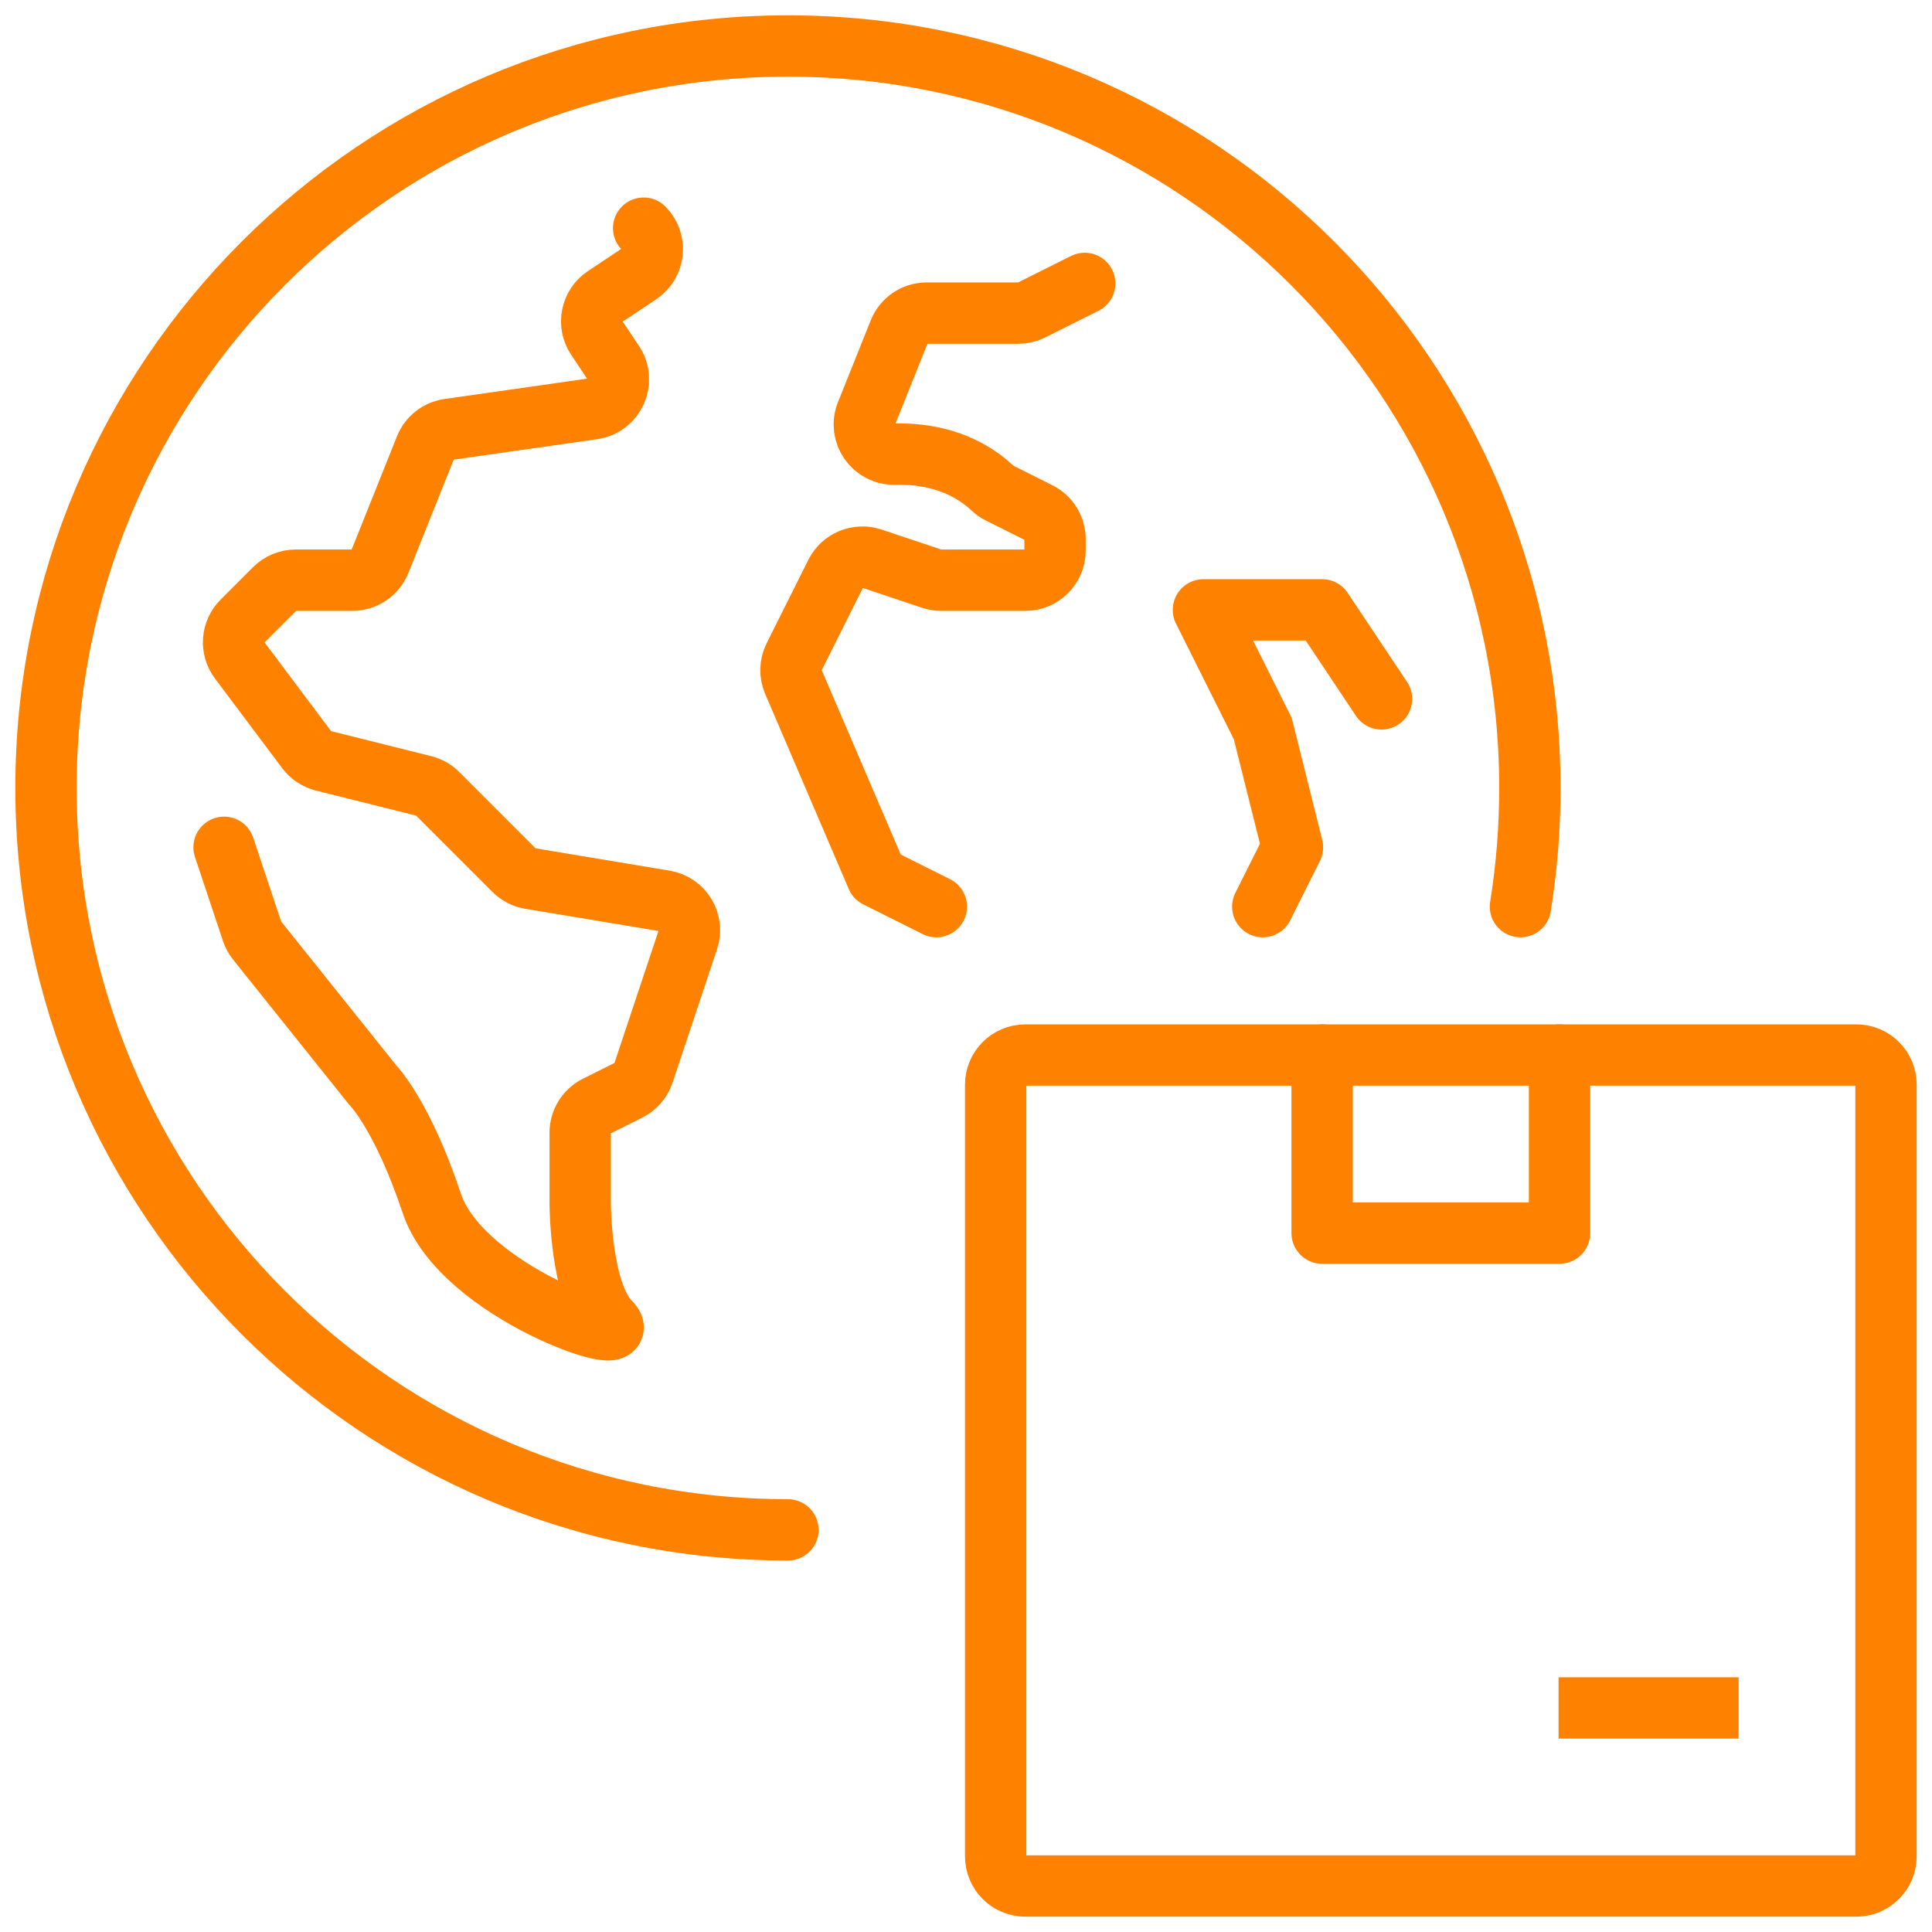
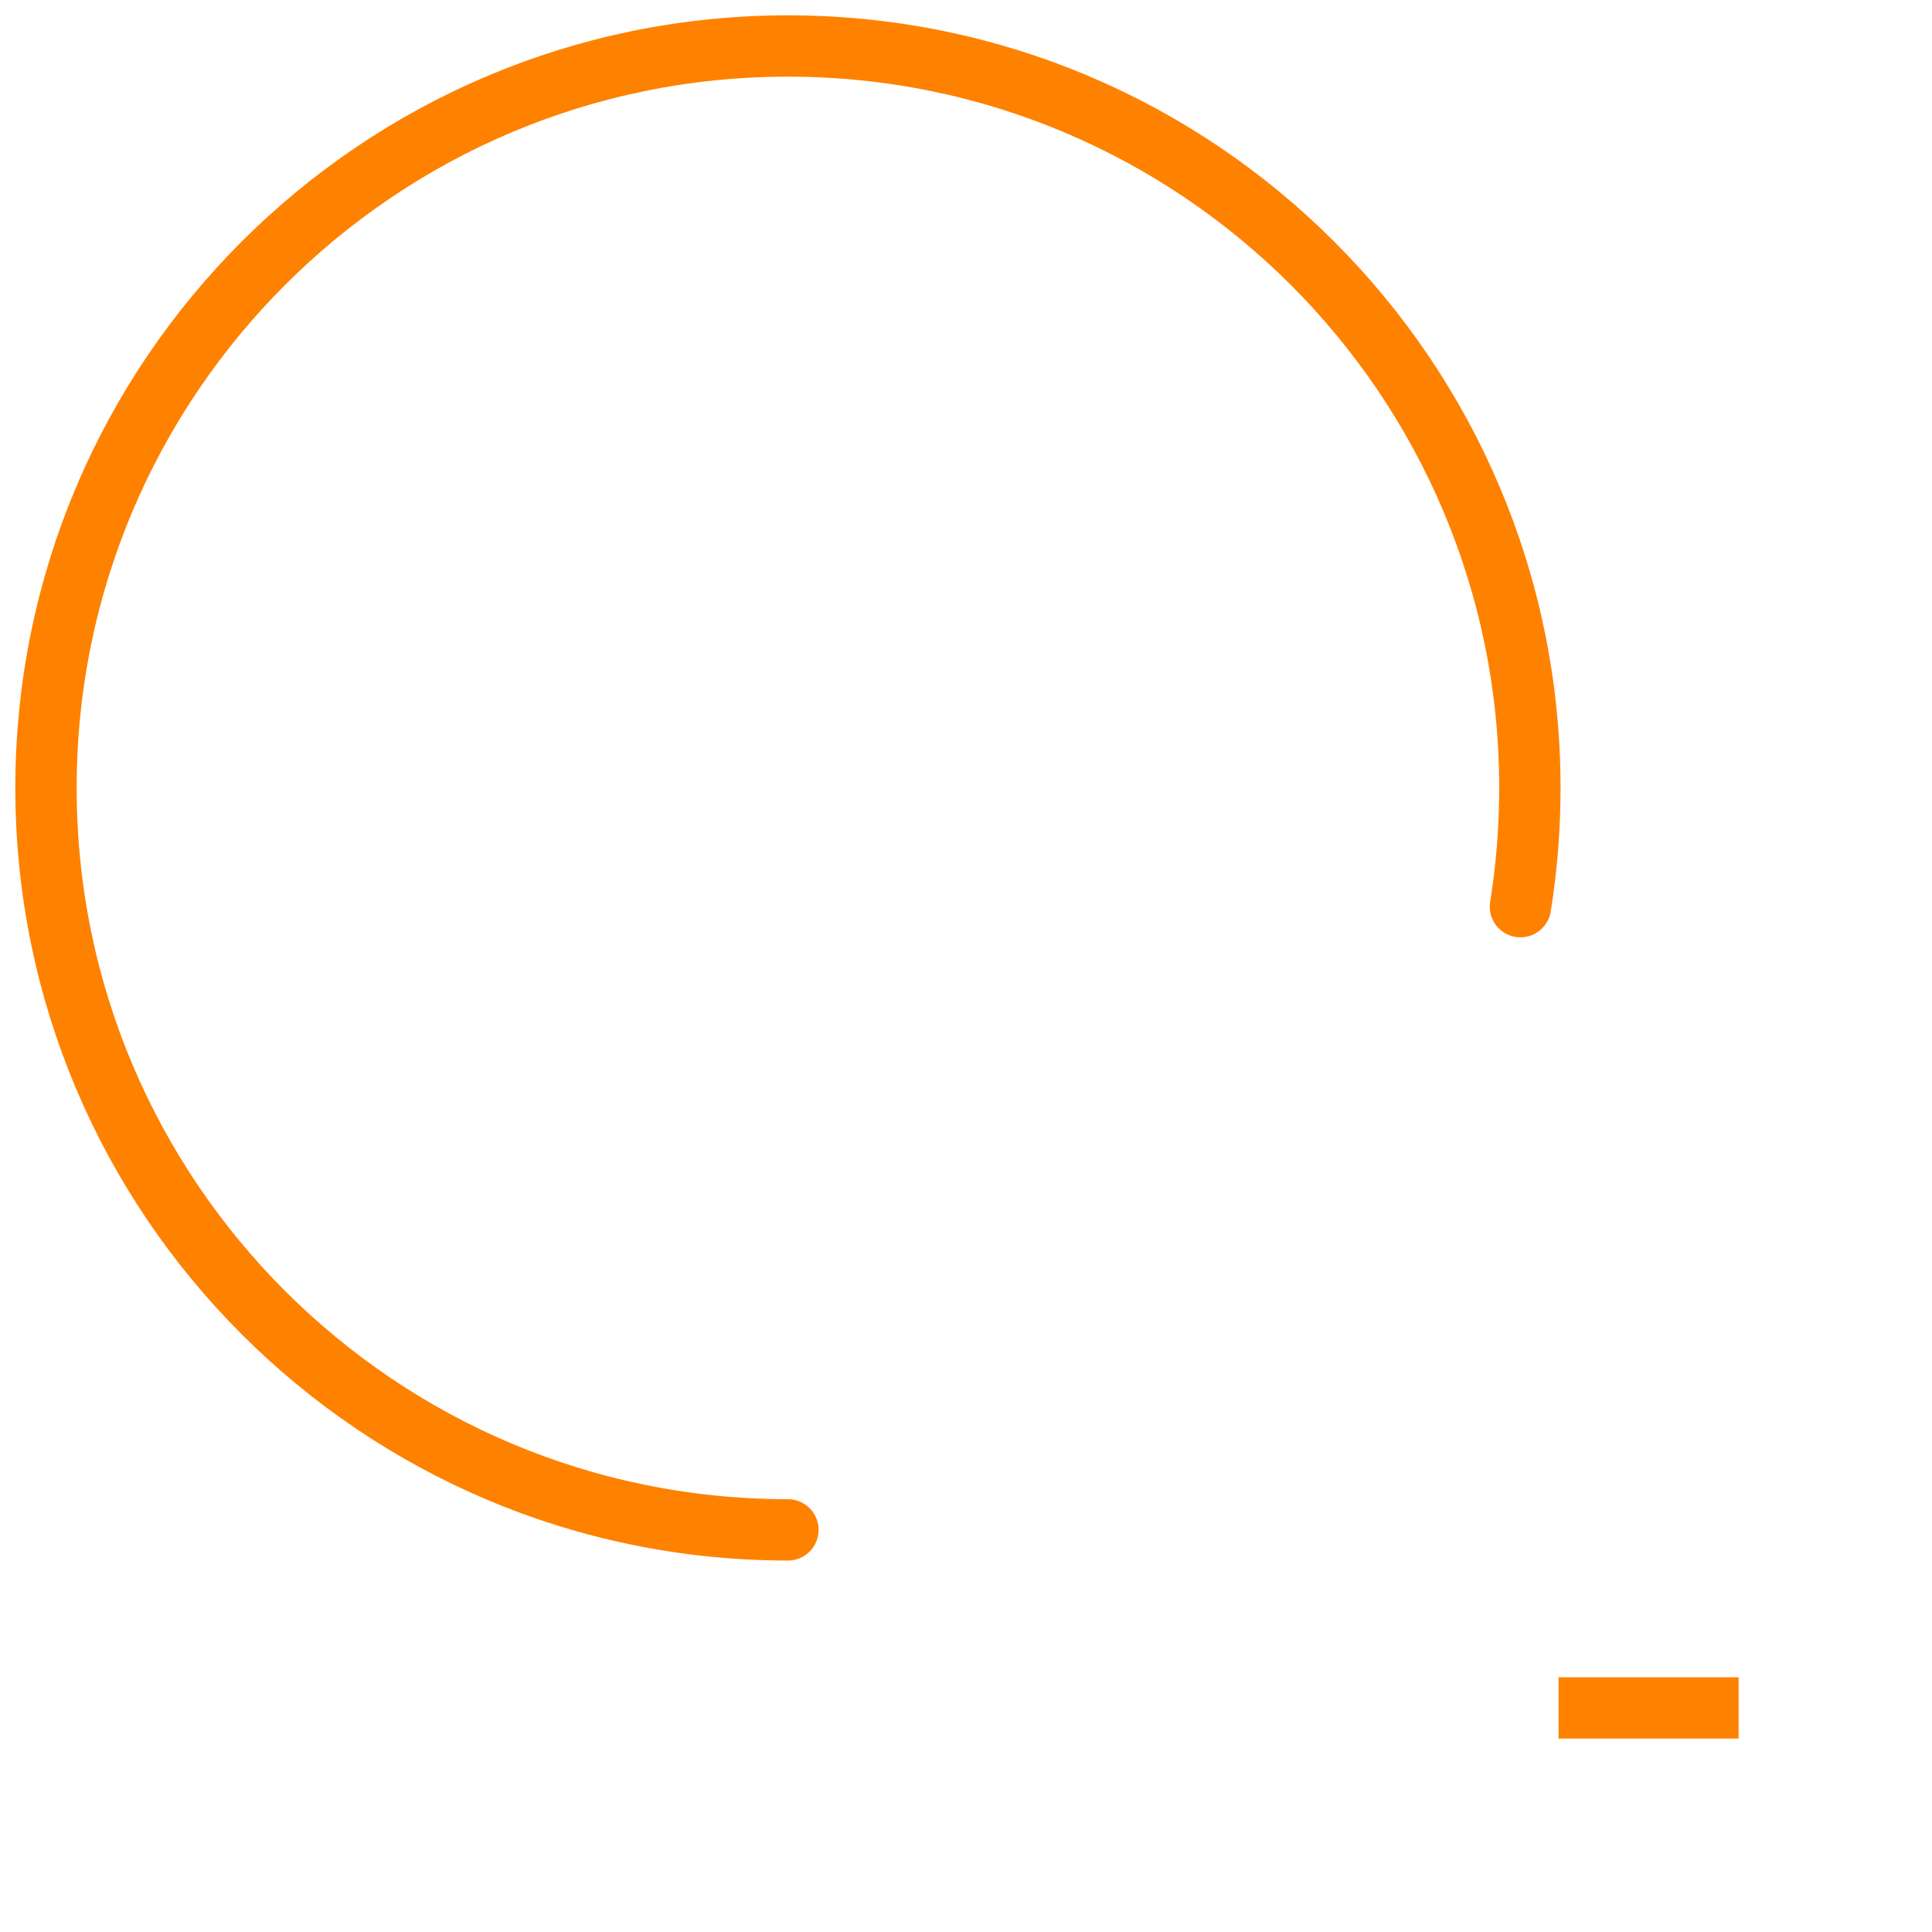
<svg xmlns="http://www.w3.org/2000/svg" width="84" height="84" viewBox="0 0 84 84" fill="none">
-   <path d="M54.903 39.419L56.194 36.839L54.903 31.677L52.323 26.516H57.484L60.065 30.387" stroke="#FF8100" stroke-width="2.667" stroke-miterlimit="10" stroke-linecap="round" stroke-linejoin="round" />
-   <path d="M47.161 12.323L44.853 13.477C44.674 13.567 44.476 13.613 44.276 13.613H40.293C39.765 13.613 39.29 13.934 39.096 14.423L37.672 17.978C37.328 18.841 37.977 19.768 38.906 19.745C40.186 19.714 41.835 19.983 43.169 21.238C43.248 21.312 43.337 21.378 43.434 21.426C43.874 21.646 45.157 22.289 45.157 22.289C45.595 22.507 45.871 22.954 45.871 23.443V23.936C45.871 24.648 45.294 25.226 44.581 25.226H40.919C40.781 25.226 40.643 25.204 40.511 25.16L37.901 24.289C37.292 24.087 36.625 24.363 36.338 24.937L34.526 28.561C34.356 28.901 34.345 29.298 34.494 29.646L38.129 38.129L40.71 39.419" stroke="#FF8100" stroke-width="2.667" stroke-miterlimit="10" stroke-linecap="round" stroke-linejoin="round" />
-   <path d="M27.985 9.92C28.559 10.494 28.465 11.454 27.787 11.906L26.299 12.897C25.707 13.291 25.547 14.094 25.942 14.686L26.671 15.78C27.197 16.57 26.72 17.639 25.779 17.774L19.512 18.668C19.055 18.734 18.668 19.038 18.497 19.467L16.517 24.415C16.323 24.904 15.848 25.226 15.32 25.226H12.857C12.515 25.226 12.187 25.361 11.944 25.604L10.533 27.015C10.079 27.47 10.028 28.188 10.414 28.702L13.338 32.601C13.516 32.839 13.77 33.006 14.057 33.078L18.427 34.171C18.654 34.228 18.862 34.346 19.027 34.511L22.352 37.836C22.543 38.027 22.787 38.153 23.053 38.197L28.898 39.171C29.68 39.302 30.16 40.099 29.91 40.851L27.976 46.654C27.867 46.979 27.635 47.246 27.328 47.4L25.939 48.095C25.502 48.313 25.226 48.76 25.226 49.249V52.322C25.226 52.322 25.226 56.193 26.516 57.484C27.806 58.774 20.064 56.193 18.774 52.322C17.484 48.451 16.194 47.161 16.194 47.161L11.175 40.889C11.081 40.77 11.008 40.636 10.959 40.491L9.742 36.839" stroke="#FF8100" stroke-width="2.667" stroke-miterlimit="10" stroke-linecap="round" stroke-linejoin="round" />
  <path d="M34.258 66.516C16.443 66.516 2 52.074 2 34.258C2 16.443 16.443 2 34.258 2C52.074 2 66.516 16.443 66.516 34.258C66.516 36.014 66.377 37.738 66.106 39.419" stroke="#FF8100" stroke-width="2.667" stroke-miterlimit="10" stroke-linecap="round" stroke-linejoin="round" />
-   <path d="M82 80.71V47.161C82 46.449 81.423 45.871 80.71 45.871H44.581C43.867 45.871 43.29 46.449 43.29 47.161V80.71C43.29 81.422 43.867 82 44.581 82H80.71C81.423 82 82 81.422 82 80.71Z" stroke="#FF8100" stroke-width="2.667" stroke-miterlimit="10" stroke-linecap="square" stroke-linejoin="round" />
-   <path d="M67.806 45.871V53.613H57.484V45.871" stroke="#FF8100" stroke-width="2.667" stroke-miterlimit="10" stroke-linecap="round" stroke-linejoin="round" />
  <path d="M74.258 74.258H69.097" stroke="#FF8100" stroke-width="2.667" stroke-miterlimit="10" stroke-linecap="square" stroke-linejoin="round" />
</svg>